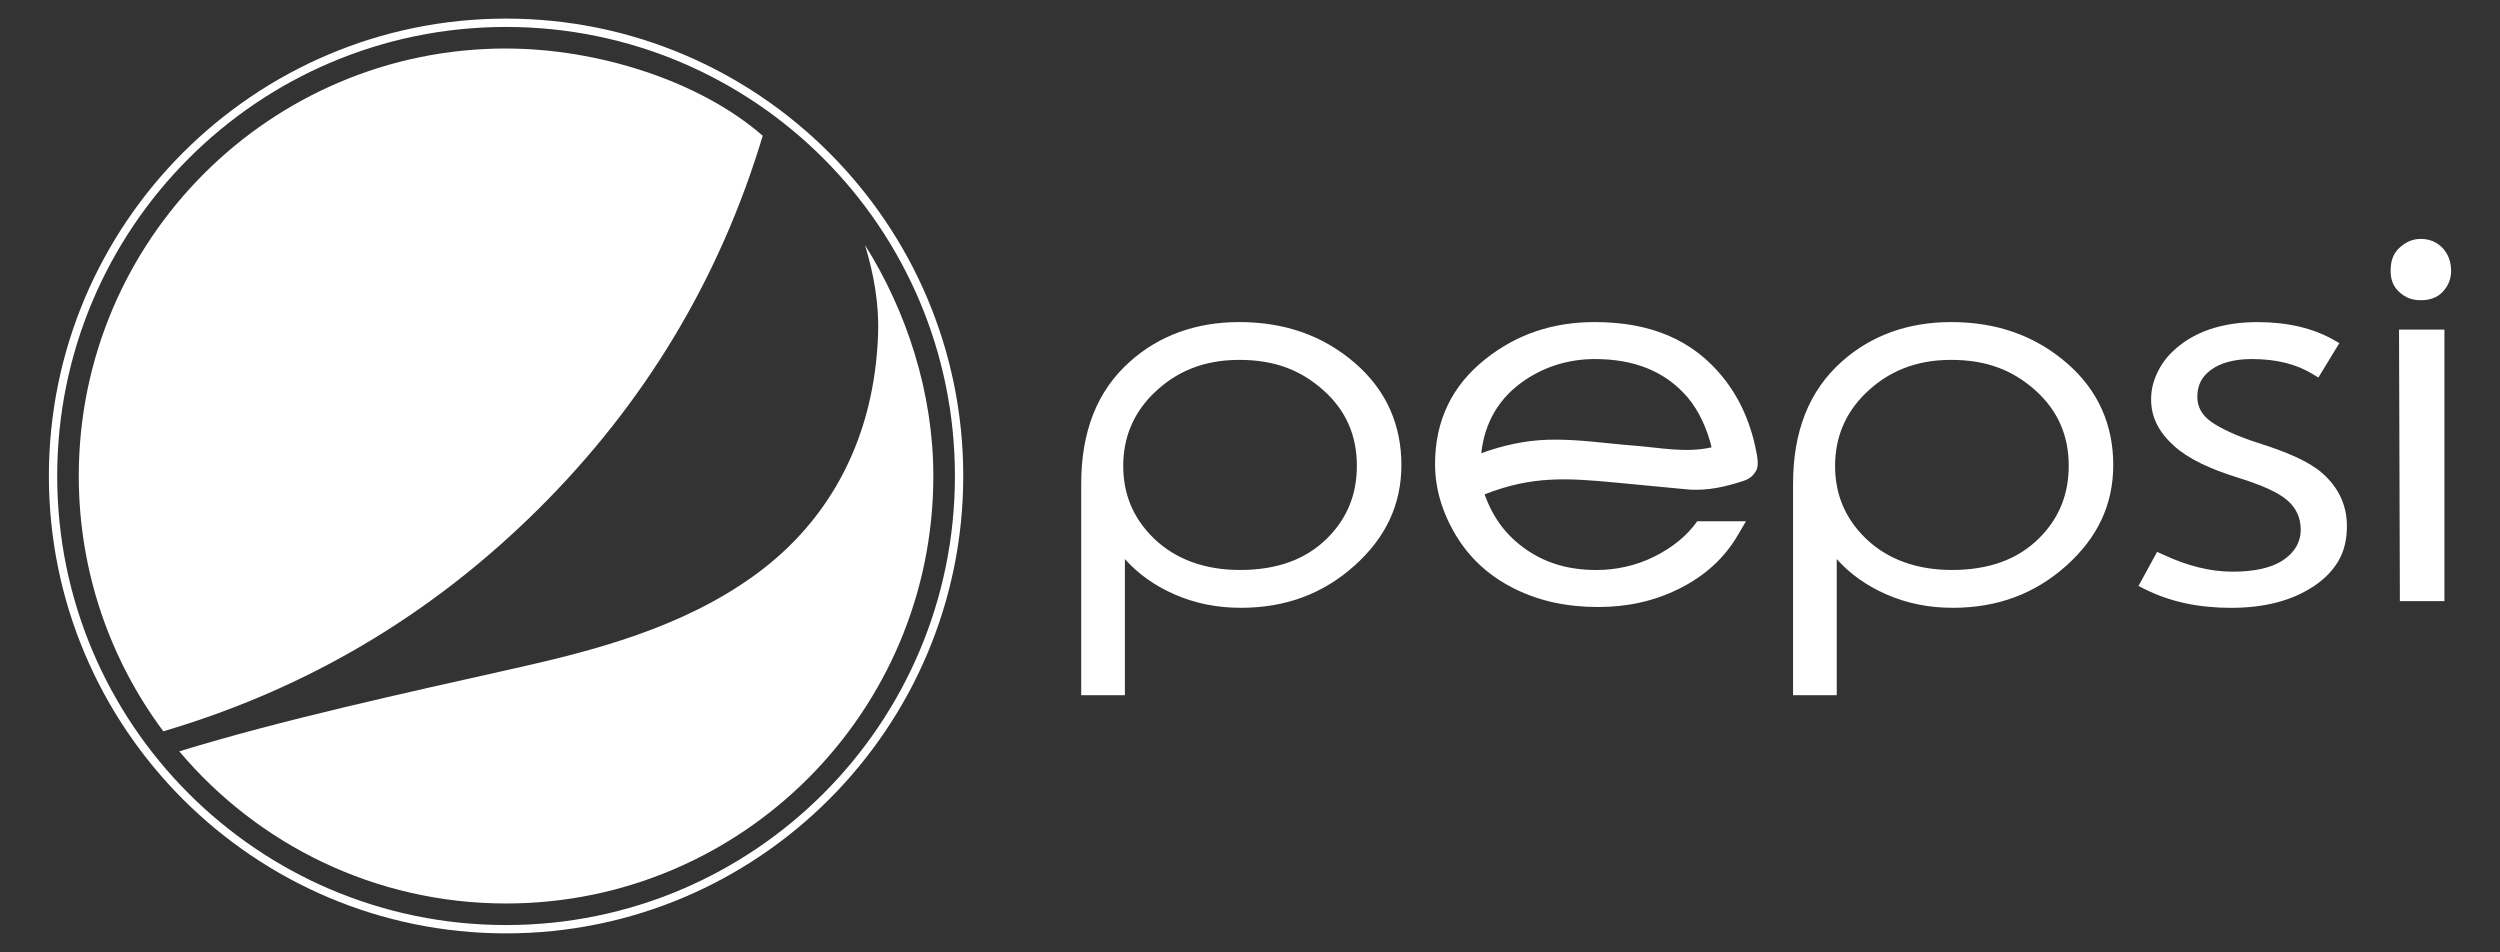
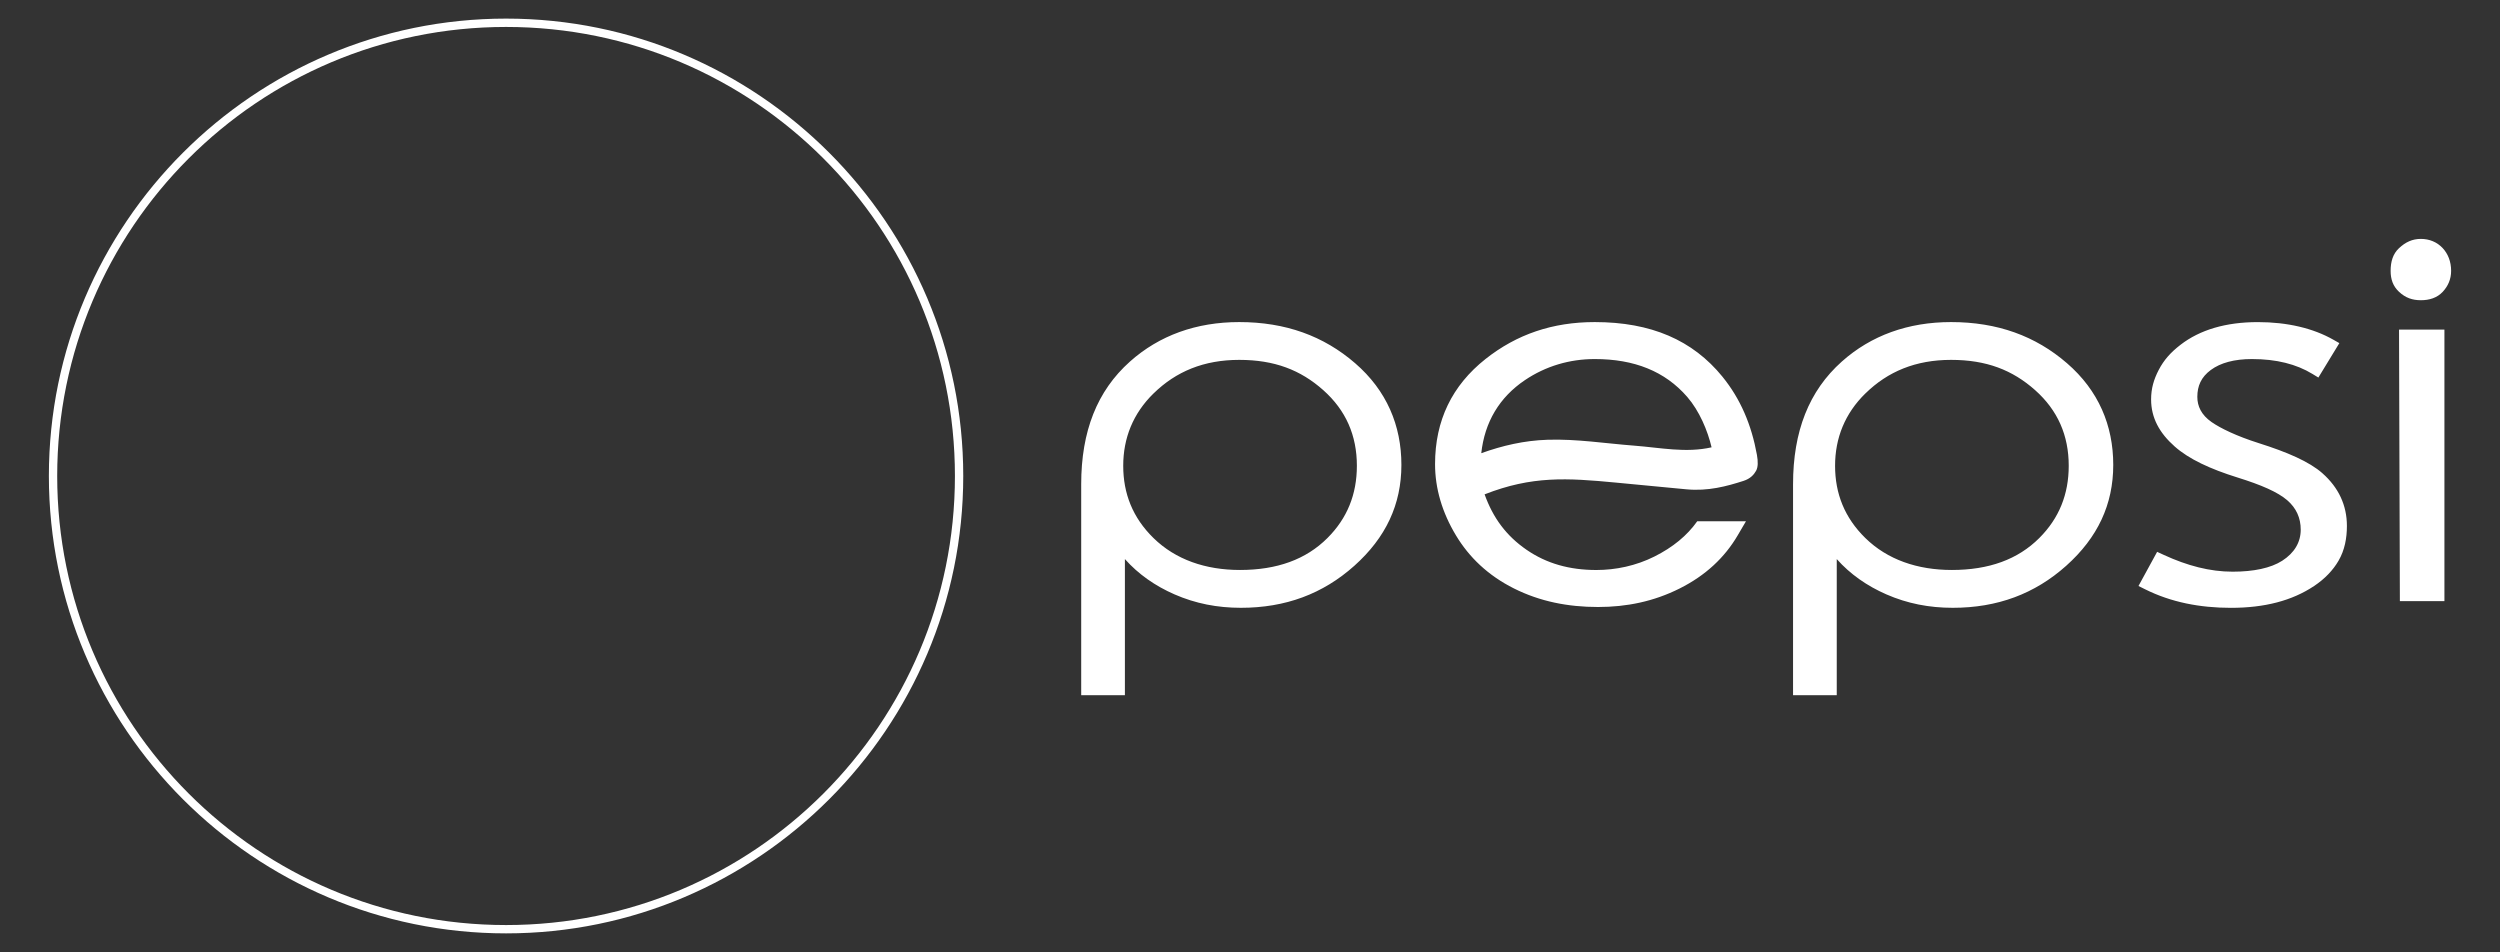
<svg xmlns="http://www.w3.org/2000/svg" xmlns:ns1="http://www.inkscape.org/namespaces/inkscape" xmlns:ns2="http://sodipodi.sourceforge.net/DTD/sodipodi-0.dtd" version="1.1" viewBox="0 0 1000 380.8">
  <rect x="0" y="0" width="1000" height="380.8" fill="#333333" stroke="none" />
  <defs>
    <style> .st0 { fill: #fff; } </style>
  </defs>
  <g id="Layer_1" ns1:export-filename="C:\Users\tjdru\OneDrive\Pictures\Logos\Other\pepsilogo2008.png" ns1:export-ydpi="96">
    <g>
-       <path id="path31" class="st0" d="M202.43,19.4C108.04,19.4,31.51,95.96,31.51,190.4c0,38.28,12.59,73.62,33.82,102.12,57.2-16.89,107.06-46.31,149.86-88.74,42.67-42.3,72.73-92.29,89.9-149.48-25.21-22-66.09-34.89-102.67-34.89Z" ns2:nodetypes="cccccc" />
      <path class="st0" d="M202.43,7.44C101.59,7.44,19.55,89.52,19.55,190.4s82.04,182.95,182.88,182.95,182.87-82.07,182.87-182.95S303.27,7.44,202.43,7.44ZM202.43,370.02c-99.16,0-179.55-80.41-179.55-179.62S103.27,10.78,202.43,10.78s179.54,80.42,179.54,179.62-80.39,179.62-179.54,179.62Z" />
-       <path class="st0" d="M346.01,98.04c3.43,11.35,5.63,23.16,5.23,35.4-1.36,40.86-18.57,74.23-49.13,96.47-29.17,21.24-64.69,30.35-95.72,37.32-44.82,10.06-94,20.79-134.67,33.31,31.35,37.22,78.27,60.85,130.71,60.85,94.39,0,170.91-76.57,170.91-171,0-33.43-10.76-66.02-27.33-92.35Z" />
-       <path id="path27-2" class="st0" d="M780.42,128.83c-17.15,0-31.97,5.33-43.7,15.8-13.15,11.73-19.5,27.9-19.5,49.08v84.38h17.48v-54.46c5.38,6.05,12.11,10.74,19.84,14.12,8.41,3.68,17.15,5.37,26.56,5.37,17.82,0,32.78-5.55,45.38-16.81,12.61-11.27,18.82-24.54,18.82-40.34s-5.89-29.76-18.49-40.67c-12.62-10.94-27.9-16.47-46.39-16.47h0ZM746.14,157.4c9-8.82,20.17-13.45,34.29-13.45s24.54,4.04,33.61,12.1c9.08,8.07,13.45,18.15,13.45,30.26,0,11.42-3.86,21-11.77,28.9-8.57,8.57-20.17,12.78-34.96,12.78-13.78,0-25.79-4.12-34.63-12.78-8.32-8.15-12.1-17.81-12.1-28.9,0-11.1,3.95-20.93,12.11-28.92ZM495.68,128.83c-17.15,0-31.97,5.33-43.7,15.8-13.15,11.73-19.5,27.9-19.5,49.08v84.38h17.48v-54.46c5.38,6.05,12.11,10.74,19.84,14.12,8.41,3.68,17.15,5.37,26.56,5.37,17.82,0,32.78-5.55,45.38-16.81,12.61-11.27,18.82-24.54,18.82-40.34s-5.89-29.76-18.49-40.67c-12.62-10.94-27.9-16.47-46.39-16.47h0ZM461.4,157.4c9-8.82,20.17-13.45,34.29-13.45s24.54,4.04,33.61,12.1c9.08,8.07,13.45,18.15,13.45,30.26,0,11.42-3.86,21-11.77,28.9-8.57,8.57-20.17,12.78-34.96,12.78-13.78,0-25.79-4.12-34.63-12.78-8.32-8.15-12.1-17.81-12.1-28.9,0-11.1,3.95-20.93,12.11-28.92h0ZM688.99,150.69c-11.93-14.66-28.57-21.86-51.1-21.86-16.81,0-31.16,4.85-43.71,14.79-13.33,10.56-20.16,24.55-20.16,42.03,0,9.75,2.85,19.39,8.4,28.57,5.22,8.64,12.71,15.93,23.2,21.18,10.36,5.18,21.51,7.4,33.61,7.4,11.43,0,22.25-2.21,32.61-7.4,10.48-5.24,18.08-12.48,23.19-21.18l3.36-5.72h-19.49c-4.04,5.72-9.76,10.43-17.15,14.12-7.39,3.7-15.46,5.38-23.2,5.38-10.76,0-19.91-2.58-27.9-8.07-8.15-5.6-13.44-12.78-16.81-22.19,18.97-7.45,32.97-6.56,52.45-4.71l28.23,2.69c8.7.83,16.18-1.21,22.86-3.36,2.74-.88,4.17-2.46,5.05-4.04.81-1.47.83-3.65.34-6.39-2.19-12.07-6.57-22.37-13.79-31.25h0ZM684.62,178.93c-10.28,2.34-20.57.12-30.93-.67-11.54-.88-23.05-2.73-34.62-2.36-9.44.3-18.15,2.36-26.56,5.38,1.34-12.44,7.27-22.38,17.49-29.25,8.28-5.57,17.82-8.41,27.9-8.41,15.8,0,28.09,4.88,36.98,15.13,4.89,5.64,8.19,13.53,9.75,20.18h0ZM929.02,189.34c-5.35-4.73-14.19-8.5-25.55-12.1-8.82-2.8-15.23-5.91-18.83-8.41-4.14-2.88-5.71-6.39-5.71-10.08,0-4.37,1.54-7.91,5.38-10.75,3.9-2.88,9.4-4.38,16.47-4.38,9.75,0,17.76,2.02,24.21,5.96l2.36,1.44,8.39-13.77-2.37-1.35c-8.12-4.62-18.47-7.06-30.23-7.06-12.78,0-23.16,3.07-30.93,9.07-3.99,3.08-6.66,6.09-8.74,10.09-1.94,3.73-3.03,7.39-3.03,11.76,0,7.4,3.36,13.45,9.42,18.82,5.7,5.05,14.14,8.99,25.21,12.44,9.44,2.94,16.01,5.79,19.83,9.08,3.6,3.11,5.39,7.06,5.39,11.76,0,5.04-2.53,9.31-7.41,12.44-4.56,2.93-11.44,4.37-19.83,4.37-9.08,0-18.14-2.38-27.57-6.73l-2.63-1.21-7.46,13.66,2.69,1.34c10.36,5.16,21.85,7.4,34.29,7.4,13.45,0,24.44-2.84,33.28-8.74,4.27-2.85,7.55-6.29,9.75-10.08,2.5-4.29,3.36-9.08,3.36-13.96,0-8.24-3.33-15.33-9.75-21.01h0ZM977.77,240.44v-108.59h-18.16l.34,108.59h17.82ZM977.09,116.73c2.11-2.27,3.36-5.03,3.36-8.39,0-3.7-1.25-6.81-3.36-9.08-2.27-2.45-5.37-3.7-8.74-3.7s-6.12,1.26-8.74,3.7c-2.43,2.27-3.36,5.38-3.36,9.08,0,3.36.94,6.13,3.36,8.39,2.62,2.44,5.39,3.36,8.74,3.36s6.47-.92,8.74-3.36Z" ns2:nodetypes="cccccccccccccccccccccccccccccccccccccccccccccccccccccccccccccccccccccccccccccccccccccccccccccccccccccccccccccccccc" />
+       <path id="path27-2" class="st0" d="M780.42,128.83c-17.15,0-31.97,5.33-43.7,15.8-13.15,11.73-19.5,27.9-19.5,49.08v84.38h17.48v-54.46c5.38,6.05,12.11,10.74,19.84,14.12,8.41,3.68,17.15,5.37,26.56,5.37,17.82,0,32.78-5.55,45.38-16.81,12.61-11.27,18.82-24.54,18.82-40.34s-5.89-29.76-18.49-40.67c-12.62-10.94-27.9-16.47-46.39-16.47ZM746.14,157.4c9-8.82,20.17-13.45,34.29-13.45s24.54,4.04,33.61,12.1c9.08,8.07,13.45,18.15,13.45,30.26,0,11.42-3.86,21-11.77,28.9-8.57,8.57-20.17,12.78-34.96,12.78-13.78,0-25.79-4.12-34.63-12.78-8.32-8.15-12.1-17.81-12.1-28.9,0-11.1,3.95-20.93,12.11-28.92ZM495.68,128.83c-17.15,0-31.97,5.33-43.7,15.8-13.15,11.73-19.5,27.9-19.5,49.08v84.38h17.48v-54.46c5.38,6.05,12.11,10.74,19.84,14.12,8.41,3.68,17.15,5.37,26.56,5.37,17.82,0,32.78-5.55,45.38-16.81,12.61-11.27,18.82-24.54,18.82-40.34s-5.89-29.76-18.49-40.67c-12.62-10.94-27.9-16.47-46.39-16.47h0ZM461.4,157.4c9-8.82,20.17-13.45,34.29-13.45s24.54,4.04,33.61,12.1c9.08,8.07,13.45,18.15,13.45,30.26,0,11.42-3.86,21-11.77,28.9-8.57,8.57-20.17,12.78-34.96,12.78-13.78,0-25.79-4.12-34.63-12.78-8.32-8.15-12.1-17.81-12.1-28.9,0-11.1,3.95-20.93,12.11-28.92h0ZM688.99,150.69c-11.93-14.66-28.57-21.86-51.1-21.86-16.81,0-31.16,4.85-43.71,14.79-13.33,10.56-20.16,24.55-20.16,42.03,0,9.75,2.85,19.39,8.4,28.57,5.22,8.64,12.71,15.93,23.2,21.18,10.36,5.18,21.51,7.4,33.61,7.4,11.43,0,22.25-2.21,32.61-7.4,10.48-5.24,18.08-12.48,23.19-21.18l3.36-5.72h-19.49c-4.04,5.72-9.76,10.43-17.15,14.12-7.39,3.7-15.46,5.38-23.2,5.38-10.76,0-19.91-2.58-27.9-8.07-8.15-5.6-13.44-12.78-16.81-22.19,18.97-7.45,32.97-6.56,52.45-4.71l28.23,2.69c8.7.83,16.18-1.21,22.86-3.36,2.74-.88,4.17-2.46,5.05-4.04.81-1.47.83-3.65.34-6.39-2.19-12.07-6.57-22.37-13.79-31.25h0ZM684.62,178.93c-10.28,2.34-20.57.12-30.93-.67-11.54-.88-23.05-2.73-34.62-2.36-9.44.3-18.15,2.36-26.56,5.38,1.34-12.44,7.27-22.38,17.49-29.25,8.28-5.57,17.82-8.41,27.9-8.41,15.8,0,28.09,4.88,36.98,15.13,4.89,5.64,8.19,13.53,9.75,20.18h0ZM929.02,189.34c-5.35-4.73-14.19-8.5-25.55-12.1-8.82-2.8-15.23-5.91-18.83-8.41-4.14-2.88-5.71-6.39-5.71-10.08,0-4.37,1.54-7.91,5.38-10.75,3.9-2.88,9.4-4.38,16.47-4.38,9.75,0,17.76,2.02,24.21,5.96l2.36,1.44,8.39-13.77-2.37-1.35c-8.12-4.62-18.47-7.06-30.23-7.06-12.78,0-23.16,3.07-30.93,9.07-3.99,3.08-6.66,6.09-8.74,10.09-1.94,3.73-3.03,7.39-3.03,11.76,0,7.4,3.36,13.45,9.42,18.82,5.7,5.05,14.14,8.99,25.21,12.44,9.44,2.94,16.01,5.79,19.83,9.08,3.6,3.11,5.39,7.06,5.39,11.76,0,5.04-2.53,9.31-7.41,12.44-4.56,2.93-11.44,4.37-19.83,4.37-9.08,0-18.14-2.38-27.57-6.73l-2.63-1.21-7.46,13.66,2.69,1.34c10.36,5.16,21.85,7.4,34.29,7.4,13.45,0,24.44-2.84,33.28-8.74,4.27-2.85,7.55-6.29,9.75-10.08,2.5-4.29,3.36-9.08,3.36-13.96,0-8.24-3.33-15.33-9.75-21.01h0ZM977.77,240.44v-108.59h-18.16l.34,108.59h17.82ZM977.09,116.73c2.11-2.27,3.36-5.03,3.36-8.39,0-3.7-1.25-6.81-3.36-9.08-2.27-2.45-5.37-3.7-8.74-3.7s-6.12,1.26-8.74,3.7c-2.43,2.27-3.36,5.38-3.36,9.08,0,3.36.94,6.13,3.36,8.39,2.62,2.44,5.39,3.36,8.74,3.36s6.47-.92,8.74-3.36Z" ns2:nodetypes="cccccccccccccccccccccccccccccccccccccccccccccccccccccccccccccccccccccccccccccccccccccccccccccccccccccccccccccccccc" />
    </g>
  </g>
</svg>